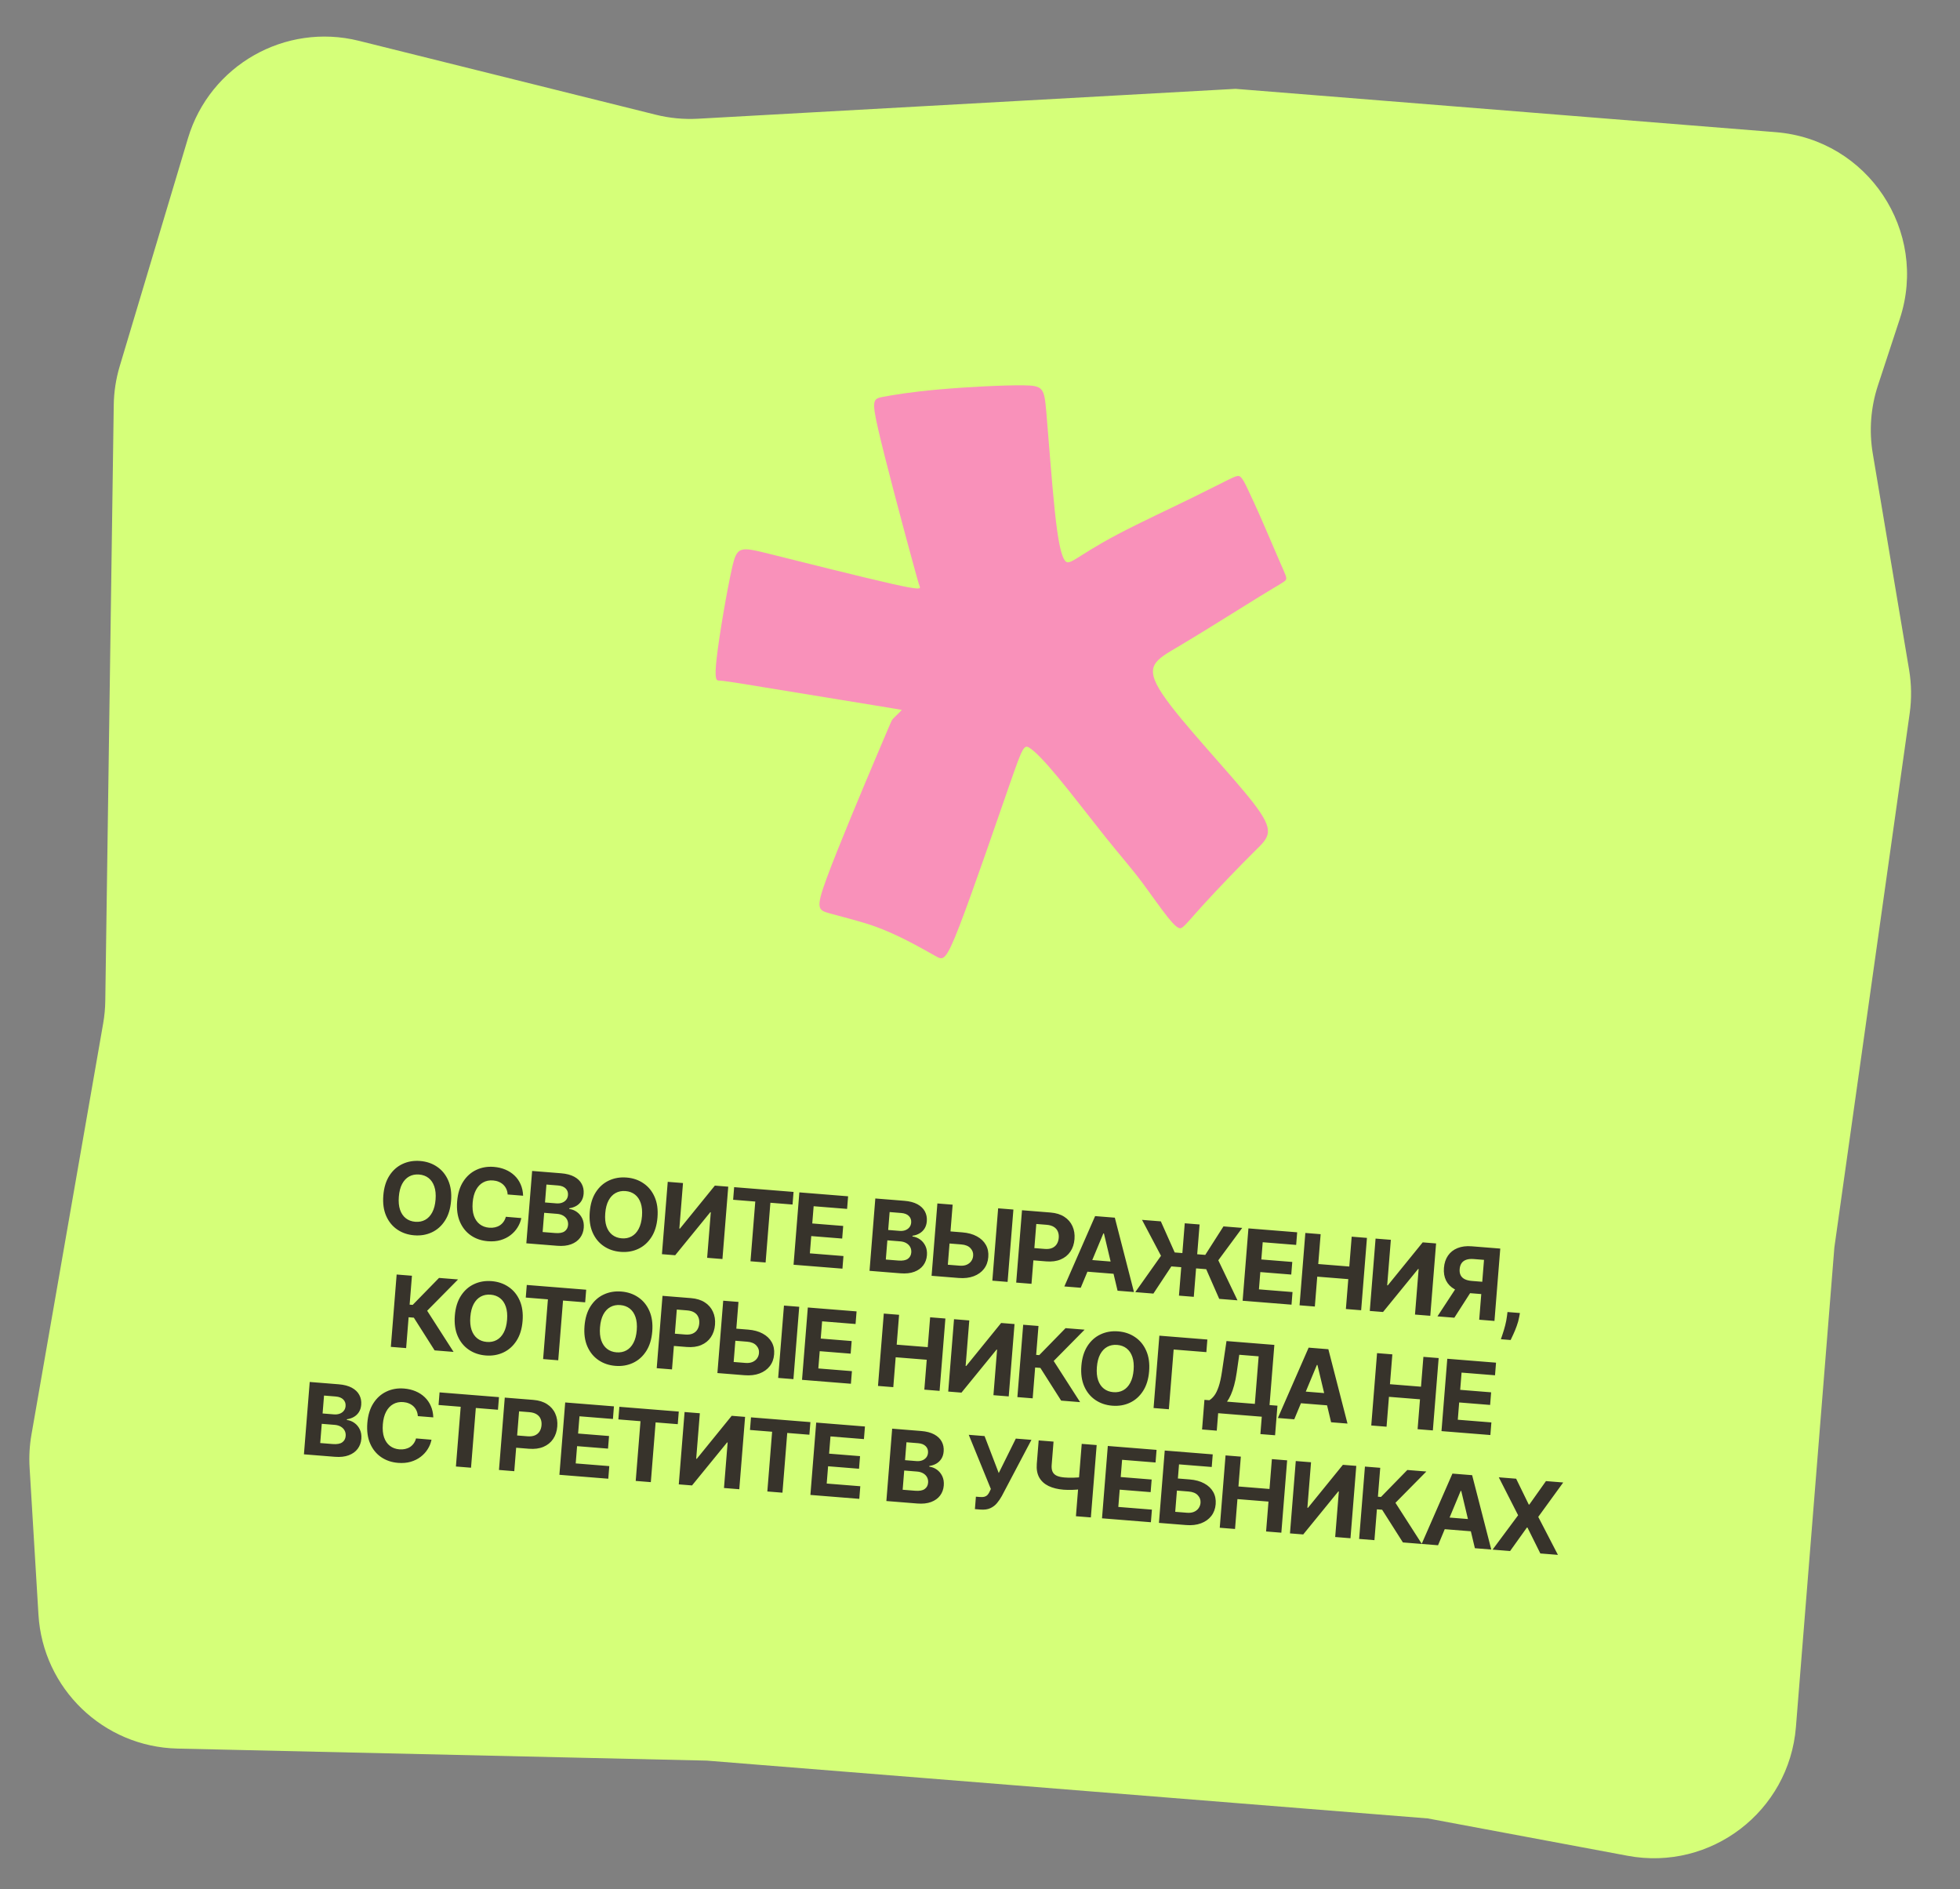
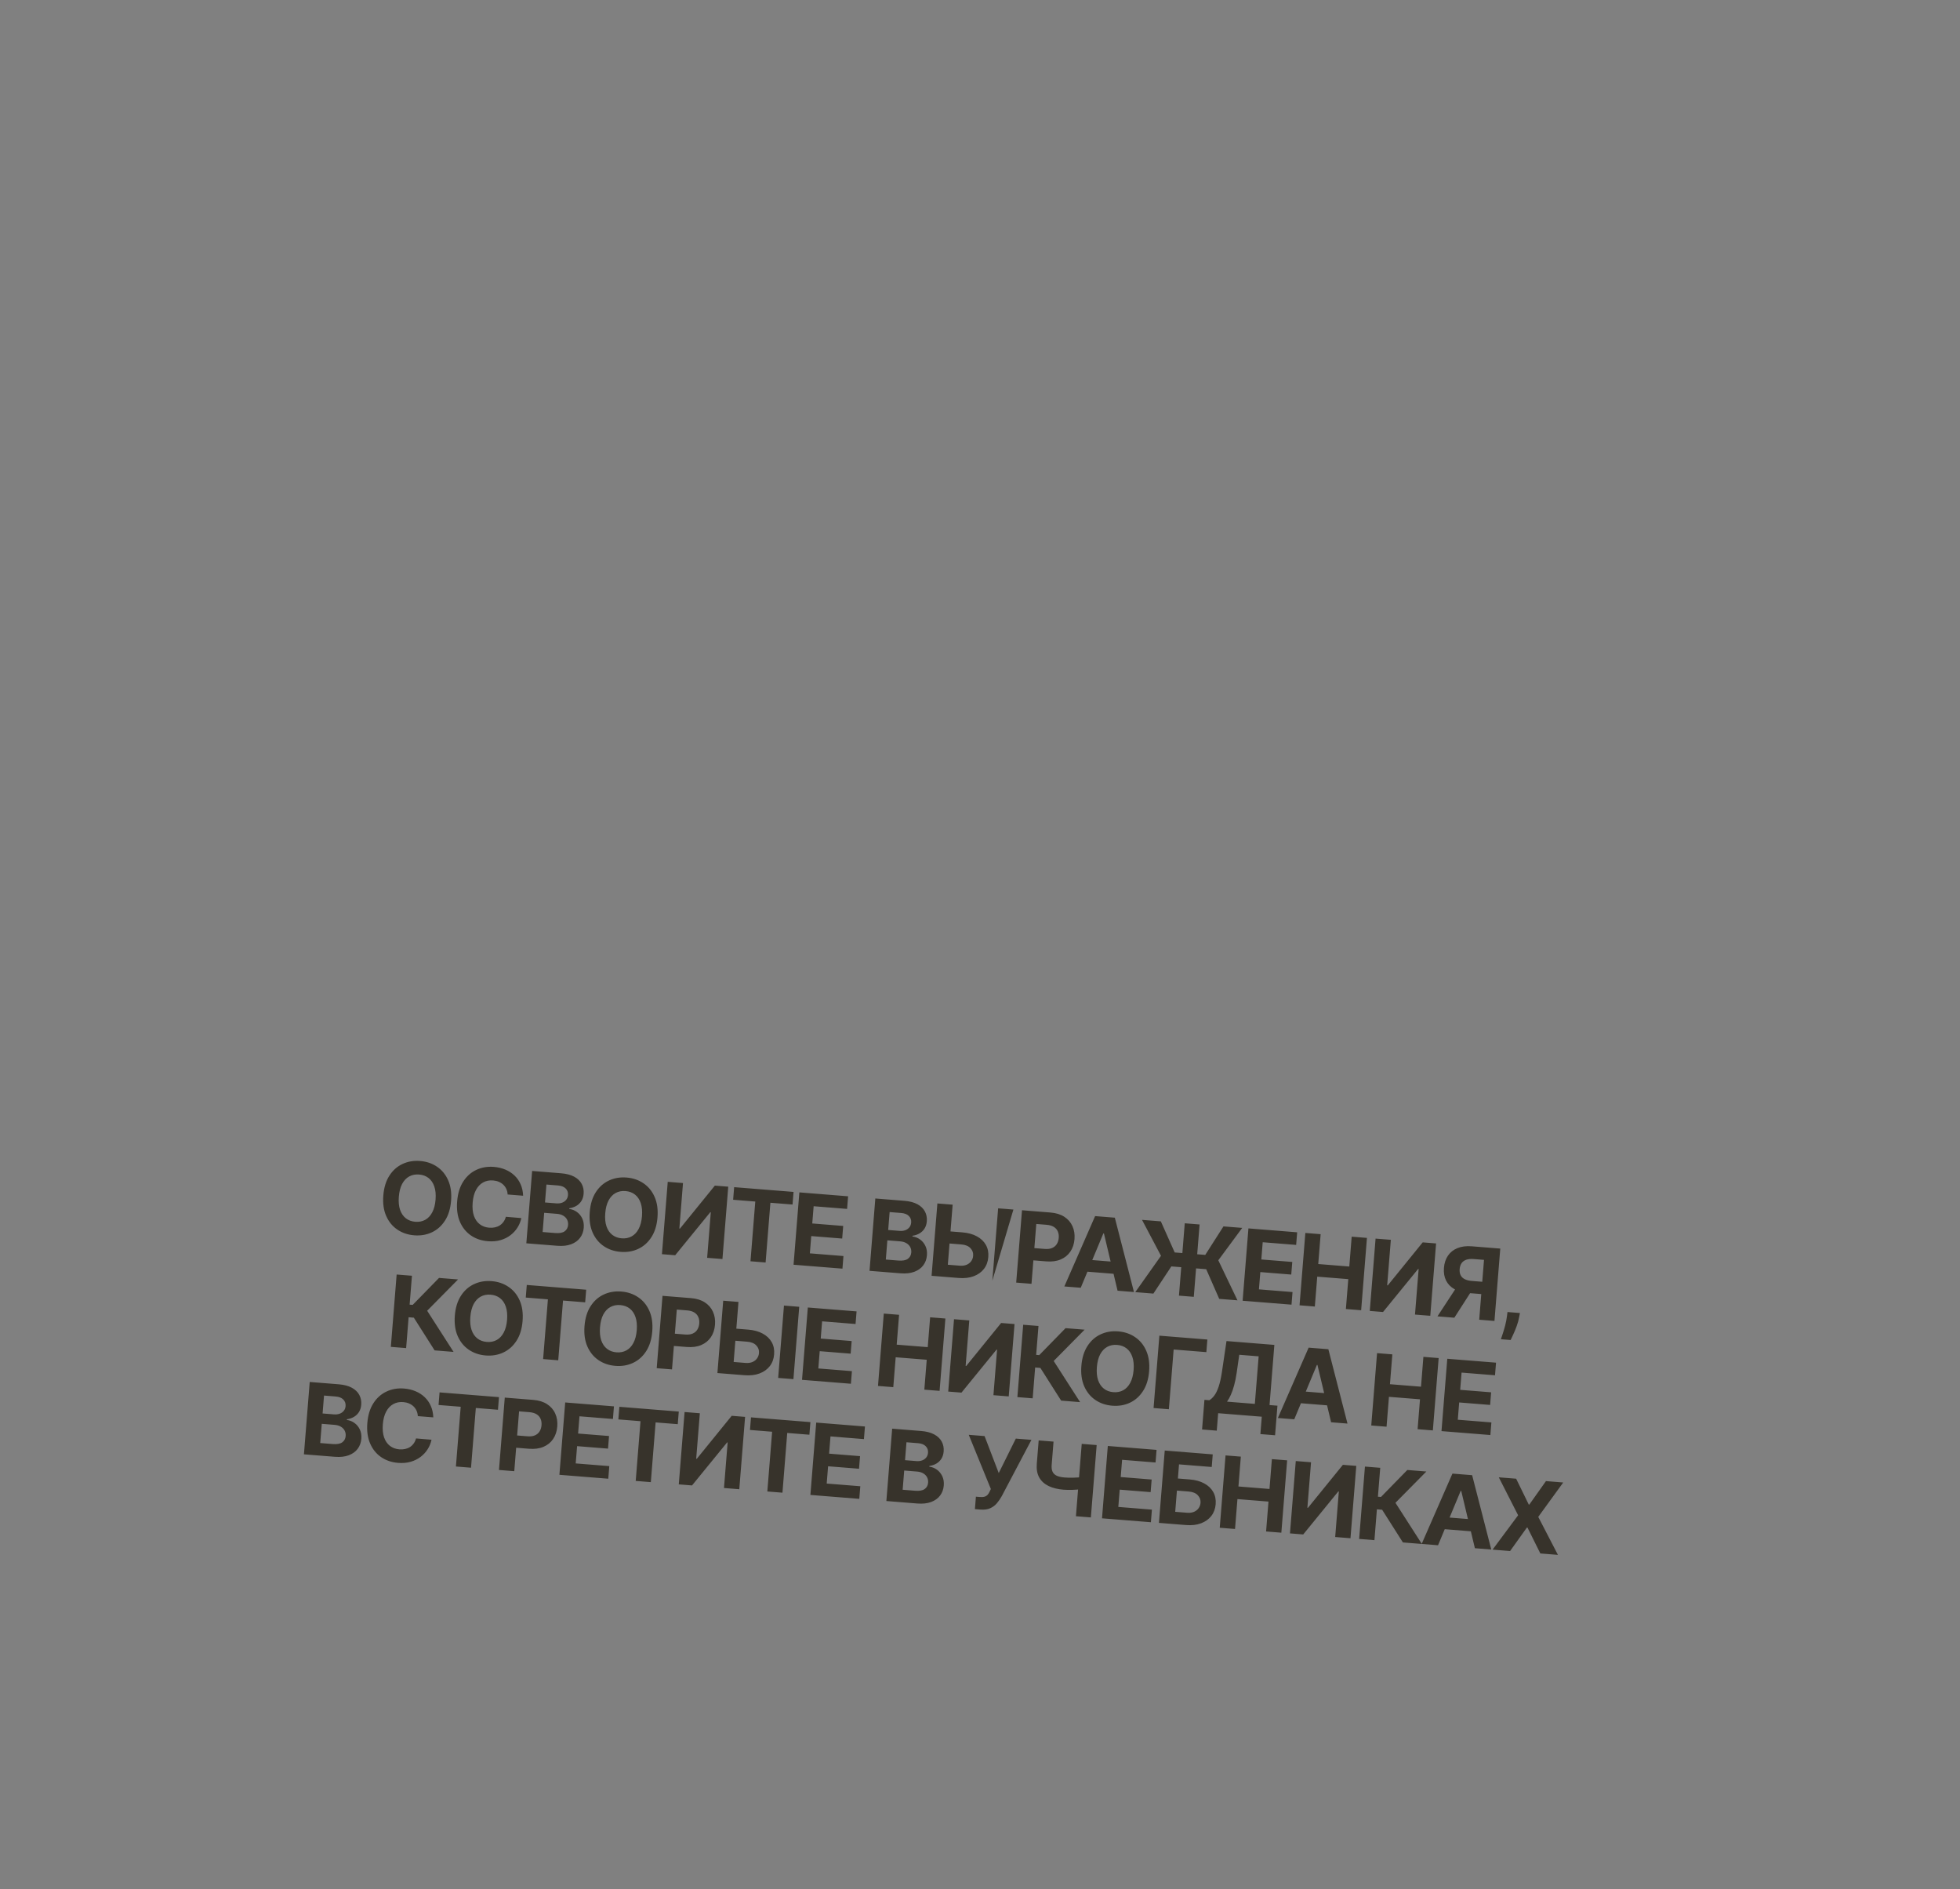
<svg xmlns="http://www.w3.org/2000/svg" width="275" height="265" viewBox="0 0 275 265" fill="none">
  <rect x="0" y="0" width="275" height="265" fill="#808080" stroke="none" />
-   <path d="M4.414 201.244L14.476 143.559C14.658 142.518 14.757 141.463 14.772 140.406L15.959 56.822C15.985 54.975 16.267 53.139 16.798 51.369L26.372 19.398C29.435 9.166 39.997 3.148 50.361 5.727L92.009 16.093C93.95 16.576 95.952 16.765 97.949 16.654L173.35 12.463L249.157 18.541C262.067 19.576 270.604 32.421 266.558 44.724L263.487 54.065C262.474 57.146 262.225 60.428 262.762 63.626L267.86 93.963C268.199 95.982 268.226 98.042 267.94 100.07L257.373 174.993L251.979 242.269C251.03 254.104 240.04 262.512 228.37 260.331L200.315 255.089L99.165 246.98L24.904 245.291C14.503 245.055 6.02 236.884 5.395 226.499L4.153 205.883C4.059 204.331 4.147 202.775 4.414 201.244Z" fill="#D5FF79" />
-   <path d="M63.288 168.458C63.199 169.565 62.914 170.489 62.432 171.232C61.954 171.975 61.338 172.523 60.585 172.875C59.835 173.224 59.013 173.362 58.118 173.29C57.216 173.218 56.423 172.948 55.739 172.481C55.054 172.014 54.535 171.376 54.181 170.566C53.827 169.756 53.695 168.799 53.783 167.696C53.872 166.589 54.155 165.664 54.634 164.921C55.112 164.178 55.726 163.632 56.476 163.283C57.226 162.931 58.052 162.791 58.953 162.864C59.849 162.935 60.639 163.205 61.323 163.672C62.01 164.136 62.531 164.773 62.885 165.583C63.242 166.393 63.377 167.351 63.288 168.458ZM61.112 168.284C61.17 167.567 61.111 166.953 60.936 166.444C60.764 165.935 60.495 165.537 60.129 165.252C59.762 164.967 59.32 164.803 58.801 164.762C58.283 164.72 57.82 164.811 57.413 165.034C57.006 165.258 56.675 165.607 56.421 166.082C56.17 166.557 56.016 167.153 55.959 167.87C55.901 168.587 55.958 169.2 56.13 169.71C56.306 170.219 56.576 170.616 56.943 170.902C57.309 171.187 57.751 171.351 58.27 171.392C58.788 171.434 59.251 171.343 59.658 171.12C60.065 170.896 60.394 170.547 60.645 170.071C60.899 169.596 61.055 169 61.112 168.284ZM73.396 167.737L71.226 167.563C71.209 167.279 71.148 167.023 71.043 166.795C70.938 166.564 70.796 166.363 70.617 166.193C70.438 166.022 70.226 165.885 69.982 165.783C69.741 165.68 69.475 165.617 69.184 165.594C68.659 165.552 68.191 165.646 67.78 165.875C67.369 166.102 67.037 166.454 66.782 166.933C66.528 167.408 66.373 167.997 66.317 168.701C66.258 169.424 66.317 170.041 66.492 170.55C66.671 171.06 66.945 171.456 67.315 171.738C67.685 172.021 68.126 172.182 68.638 172.223C68.925 172.246 69.194 172.23 69.445 172.173C69.698 172.117 69.927 172.024 70.13 171.894C70.334 171.761 70.507 171.594 70.649 171.392C70.795 171.191 70.904 170.957 70.975 170.69L73.145 170.874C73.051 171.335 72.875 171.773 72.615 172.188C72.36 172.6 72.03 172.961 71.626 173.271C71.226 173.578 70.758 173.81 70.224 173.967C69.692 174.12 69.102 174.171 68.451 174.119C67.546 174.046 66.752 173.776 66.072 173.31C65.394 172.843 64.88 172.205 64.529 171.395C64.182 170.586 64.052 169.63 64.141 168.526C64.23 167.42 64.513 166.495 64.992 165.752C65.47 165.009 66.083 164.463 66.829 164.113C67.575 163.761 68.395 163.62 69.287 163.692C69.875 163.739 70.413 163.865 70.902 164.071C71.394 164.277 71.823 164.554 72.187 164.902C72.552 165.247 72.838 165.657 73.046 166.133C73.257 166.609 73.374 167.143 73.396 167.737ZM73.848 174.412L74.662 164.262L78.725 164.588C79.472 164.648 80.086 164.809 80.567 165.07C81.048 165.331 81.398 165.669 81.618 166.082C81.838 166.492 81.927 166.951 81.887 167.46C81.855 167.857 81.748 168.199 81.565 168.487C81.382 168.771 81.145 168.998 80.852 169.168C80.563 169.334 80.238 169.443 79.878 169.494L79.87 169.593C80.255 169.64 80.609 169.778 80.929 170.007C81.254 170.236 81.507 170.54 81.689 170.921C81.872 171.298 81.943 171.736 81.903 172.235C81.86 172.773 81.687 173.243 81.386 173.644C81.088 174.043 80.67 174.344 80.132 174.546C79.593 174.749 78.944 174.82 78.184 174.759L73.848 174.412ZM76.135 172.829L77.884 172.97C78.482 173.018 78.927 172.939 79.219 172.733C79.512 172.523 79.674 172.227 79.705 171.844C79.727 171.563 79.679 171.31 79.561 171.084C79.443 170.859 79.263 170.675 79.022 170.532C78.784 170.39 78.493 170.305 78.15 170.278L76.351 170.134L76.135 172.829ZM76.467 168.682L78.058 168.809C78.352 168.833 78.617 168.802 78.853 168.718C79.093 168.631 79.287 168.497 79.434 168.316C79.585 168.135 79.671 167.911 79.692 167.643C79.722 167.277 79.615 166.97 79.372 166.725C79.132 166.48 78.775 166.338 78.299 166.3L76.668 166.169L76.467 168.682ZM92.249 170.78C92.161 171.887 91.876 172.811 91.394 173.554C90.915 174.297 90.299 174.845 89.546 175.196C88.797 175.545 87.974 175.684 87.079 175.612C86.177 175.54 85.384 175.27 84.7 174.803C84.016 174.336 83.497 173.697 83.143 172.888C82.789 172.078 82.656 171.121 82.745 170.018C82.833 168.911 83.117 167.986 83.595 167.243C84.074 166.5 84.688 165.954 85.437 165.605C86.187 165.253 87.013 165.113 87.915 165.185C88.81 165.257 89.6 165.527 90.284 165.994C90.972 166.458 91.493 167.095 91.847 167.905C92.204 168.715 92.338 169.673 92.249 170.78ZM90.074 170.605C90.131 169.888 90.073 169.275 89.897 168.766C89.725 168.257 89.456 167.859 89.09 167.574C88.724 167.288 88.281 167.125 87.763 167.083C87.244 167.042 86.781 167.133 86.374 167.356C85.967 167.58 85.637 167.929 85.383 168.404C85.132 168.879 84.978 169.475 84.92 170.192C84.862 170.909 84.92 171.522 85.092 172.031C85.267 172.541 85.538 172.938 85.904 173.224C86.27 173.509 86.713 173.673 87.231 173.714C87.75 173.756 88.213 173.665 88.62 173.441C89.027 173.218 89.356 172.869 89.606 172.393C89.861 171.918 90.016 171.322 90.074 170.605ZM93.688 165.788L95.829 165.959L95.317 172.342L95.401 172.349L100.299 166.318L102.177 166.468L101.363 176.618L99.217 176.446L99.729 170.058L99.655 170.052L94.732 176.086L92.874 175.937L93.688 165.788ZM102.863 168.304L103.005 166.535L111.34 167.203L111.199 168.972L108.091 168.723L107.419 177.103L105.298 176.933L105.97 168.553L102.863 168.304ZM111.341 177.418L112.155 167.268L118.994 167.817L118.852 169.586L114.159 169.21L113.965 171.628L118.306 171.976L118.164 173.745L113.823 173.397L113.629 175.82L118.342 176.198L118.2 177.967L111.341 177.418ZM122 178.272L122.813 168.123L126.877 168.449C127.624 168.508 128.237 168.669 128.719 168.93C129.2 169.192 129.55 169.529 129.77 169.942C129.989 170.352 130.079 170.812 130.038 171.32C130.006 171.717 129.899 172.059 129.716 172.347C129.534 172.632 129.296 172.859 129.003 173.028C128.714 173.194 128.39 173.303 128.03 173.354L128.022 173.453C128.407 173.501 128.76 173.639 129.081 173.867C129.405 174.096 129.658 174.401 129.841 174.781C130.023 175.158 130.094 175.596 130.054 176.095C130.011 176.633 129.839 177.103 129.537 177.505C129.239 177.903 128.821 178.204 128.283 178.407C127.745 178.61 127.096 178.681 126.336 178.62L122 178.272ZM124.286 176.69L126.035 176.83C126.633 176.878 127.079 176.799 127.371 176.593C127.664 176.384 127.826 176.087 127.856 175.704C127.879 175.423 127.831 175.17 127.713 174.945C127.594 174.719 127.415 174.535 127.173 174.393C126.935 174.25 126.645 174.166 126.301 174.138L124.502 173.994L124.286 176.69ZM124.619 172.542L126.209 172.669C126.503 172.693 126.768 172.663 127.005 172.579C127.244 172.491 127.438 172.357 127.585 172.176C127.736 171.995 127.822 171.771 127.844 171.504C127.873 171.137 127.767 170.831 127.524 170.585C127.284 170.34 126.926 170.198 126.45 170.16L124.82 170.029L124.619 172.542ZM132.593 172.682L135.011 172.876C135.817 172.941 136.501 173.127 137.061 173.435C137.625 173.739 138.047 174.14 138.326 174.638C138.606 175.136 138.718 175.705 138.663 176.346C138.615 176.984 138.413 177.535 138.057 177.998C137.701 178.459 137.219 178.802 136.613 179.03C136.009 179.257 135.304 179.339 134.498 179.274L130.707 178.97L131.521 168.821L133.662 168.993L132.986 177.417L134.637 177.549C135.023 177.58 135.354 177.537 135.63 177.42C135.905 177.299 136.12 177.128 136.274 176.908C136.432 176.684 136.52 176.434 136.539 176.156C136.574 175.753 136.45 175.401 136.165 175.098C135.883 174.793 135.454 174.617 134.875 174.571L132.457 174.377L132.593 172.682ZM142.186 169.676L141.372 179.825L139.231 179.653L140.045 169.504L142.186 169.676ZM142.579 179.922L143.393 169.773L147.397 170.094C148.167 170.155 148.811 170.355 149.329 170.692C149.848 171.027 150.228 171.464 150.471 172.006C150.717 172.544 150.813 173.151 150.759 173.825C150.705 174.499 150.512 175.082 150.18 175.574C149.848 176.066 149.394 176.433 148.819 176.677C148.248 176.92 147.572 177.01 146.793 176.948L144.24 176.743L144.378 175.024L146.584 175.201C146.997 175.234 147.343 175.19 147.622 175.069C147.904 174.946 148.122 174.762 148.274 174.518C148.43 174.271 148.522 173.981 148.548 173.647C148.576 173.31 148.531 173.011 148.416 172.749C148.304 172.484 148.119 172.271 147.859 172.111C147.599 171.947 147.261 171.848 146.845 171.815L145.398 171.699L144.725 180.094L142.579 179.922ZM151.634 180.648L149.334 180.463L153.652 170.595L156.417 170.817L159.102 181.247L156.802 181.062L154.888 173.028L154.809 173.022L151.634 180.648ZM151.81 176.647L157.241 177.082L157.107 178.757L151.676 178.322L151.81 176.647ZM168.31 171.77L167.496 181.92L165.415 181.753L166.228 171.603L168.31 171.77ZM159.285 181.261L162.895 176.164L160.232 171.123L162.873 171.334L164.818 175.695L169.105 176.038L171.66 172.039L174.291 172.25L170.935 176.794L173.626 182.411L171.064 182.206L169.238 178.044L164.347 177.652L161.827 181.465L159.285 181.261ZM174.348 182.469L175.162 172.32L182 172.868L181.859 174.637L177.166 174.261L176.972 176.679L181.313 177.027L181.171 178.796L176.83 178.448L176.636 180.872L181.348 181.25L181.207 183.019L174.348 182.469ZM182.335 183.109L183.148 172.96L185.294 173.132L184.958 177.319L189.314 177.669L189.65 173.481L191.791 173.653L190.977 183.802L188.836 183.63L189.173 179.438L184.817 179.089L184.48 183.281L182.335 183.109ZM193.002 173.75L195.143 173.921L194.631 180.304L194.715 180.311L199.613 174.28L201.491 174.43L200.677 184.58L198.532 184.408L199.044 178.02L198.969 178.014L194.047 184.048L192.188 183.899L193.002 173.75ZM209.682 185.302L207.542 185.13L208.215 176.735L206.768 176.619C206.355 176.586 206.006 176.619 205.722 176.72C205.442 176.817 205.224 176.976 205.07 177.196C204.916 177.417 204.826 177.695 204.799 178.032C204.772 178.366 204.817 178.651 204.935 178.886C205.052 179.122 205.242 179.306 205.504 179.44C205.766 179.574 206.102 179.658 206.511 179.691L208.84 179.877L208.702 181.602L206.026 181.388C205.25 181.325 204.596 181.143 204.065 180.841C203.534 180.539 203.142 180.136 202.89 179.63C202.638 179.121 202.54 178.529 202.594 177.855C202.647 177.185 202.836 176.613 203.16 176.14C203.487 175.664 203.933 175.313 204.496 175.085C205.064 174.855 205.73 174.77 206.497 174.832L210.496 175.152L209.682 185.302ZM204.577 180.244L206.891 180.429L204.053 184.85L201.684 184.66L204.577 180.244ZM213.253 184.191L213.155 184.732C213.077 185.165 212.96 185.593 212.803 186.016C212.649 186.442 212.492 186.827 212.331 187.17C212.174 187.513 212.048 187.782 211.952 187.977L210.584 187.868C210.65 187.677 210.739 187.41 210.853 187.066C210.967 186.726 211.079 186.343 211.19 185.916C211.301 185.489 211.384 185.052 211.44 184.605L211.509 184.051L213.253 184.191ZM60.978 189.431L58.064 184.844L57.331 184.785L56.984 189.111L54.838 188.939L55.652 178.79L57.798 178.962L57.473 183.016L57.904 183.05L61.599 179.267L64.27 179.481L59.933 183.871L63.639 189.645L60.978 189.431ZM73.321 185.314C73.233 186.42 72.947 187.345 72.466 188.088C71.987 188.831 71.371 189.378 70.618 189.73C69.869 190.079 69.046 190.218 68.151 190.146C67.249 190.074 66.456 189.804 65.772 189.337C65.088 188.87 64.569 188.231 64.215 187.421C63.861 186.612 63.728 185.655 63.816 184.552C63.905 183.445 64.189 182.52 64.667 181.777C65.146 181.034 65.76 180.488 66.509 180.139C67.259 179.787 68.085 179.647 68.987 179.719C69.882 179.791 70.672 180.06 71.356 180.528C72.043 180.992 72.564 181.629 72.918 182.438C73.276 183.248 73.41 184.207 73.321 185.314ZM71.146 185.139C71.203 184.422 71.144 183.809 70.969 183.3C70.797 182.79 70.528 182.393 70.162 182.108C69.796 181.822 69.353 181.659 68.835 181.617C68.316 181.576 67.853 181.667 67.446 181.89C67.039 182.113 66.709 182.463 66.454 182.938C66.204 183.413 66.049 184.009 65.992 184.726C65.934 185.443 65.992 186.056 66.164 186.565C66.339 187.075 66.61 187.472 66.976 187.758C67.342 188.043 67.784 188.206 68.303 188.248C68.822 188.29 69.284 188.199 69.692 187.975C70.098 187.752 70.427 187.402 70.678 186.927C70.933 186.452 71.088 185.856 71.146 185.139ZM73.768 182.023L73.91 180.254L82.245 180.922L82.103 182.691L78.996 182.442L78.324 190.822L76.203 190.652L76.875 182.272L73.768 182.023ZM91.516 186.772C91.427 187.879 91.142 188.804 90.66 189.547C90.182 190.29 89.566 190.837 88.813 191.189C88.063 191.538 87.241 191.676 86.346 191.605C85.444 191.532 84.651 191.263 83.966 190.795C83.282 190.328 82.763 189.69 82.409 188.88C82.055 188.07 81.922 187.114 82.011 186.01C82.1 184.903 82.383 183.979 82.862 183.236C83.34 182.493 83.954 181.947 84.704 181.598C85.454 181.246 86.279 181.106 87.181 181.178C88.077 181.25 88.867 181.519 89.551 181.986C90.238 182.45 90.759 183.087 91.113 183.897C91.47 184.707 91.605 185.666 91.516 186.772ZM89.341 186.598C89.398 185.881 89.339 185.268 89.164 184.758C88.992 184.249 88.723 183.852 88.357 183.566C87.99 183.281 87.548 183.118 87.029 183.076C86.511 183.034 86.048 183.125 85.641 183.349C85.234 183.572 84.903 183.921 84.649 184.396C84.398 184.872 84.244 185.468 84.186 186.185C84.129 186.902 84.186 187.515 84.358 188.024C84.534 188.533 84.804 188.931 85.17 189.216C85.537 189.502 85.979 189.665 86.498 189.707C87.016 189.748 87.479 189.657 87.886 189.434C88.293 189.21 88.622 188.861 88.873 188.386C89.127 187.911 89.283 187.315 89.341 186.598ZM92.141 191.93L92.954 181.78L96.958 182.101C97.728 182.163 98.372 182.363 98.89 182.7C99.409 183.034 99.789 183.472 100.032 184.014C100.278 184.552 100.374 185.158 100.32 185.832C100.266 186.506 100.073 187.089 99.741 187.581C99.409 188.073 98.956 188.441 98.381 188.684C97.809 188.928 97.134 189.018 96.354 188.956L93.802 188.751L93.94 187.031L96.145 187.208C96.558 187.241 96.904 187.198 97.183 187.077C97.466 186.953 97.683 186.77 97.836 186.526C97.992 186.279 98.083 185.989 98.11 185.655C98.137 185.318 98.093 185.019 97.977 184.757C97.866 184.492 97.68 184.279 97.42 184.118C97.161 183.955 96.823 183.856 96.406 183.823L94.959 183.707L94.286 192.102L92.141 191.93ZM102.543 186.325L104.961 186.519C105.768 186.583 106.451 186.769 107.011 187.077C107.576 187.381 107.997 187.783 108.277 188.281C108.556 188.778 108.668 189.348 108.613 189.988C108.566 190.626 108.364 191.177 108.007 191.641C107.651 192.101 107.17 192.445 106.563 192.672C105.959 192.899 105.255 192.981 104.448 192.916L100.657 192.612L101.471 182.463L103.612 182.635L102.937 191.059L104.587 191.192C104.973 191.223 105.304 191.179 105.58 191.062C105.855 190.941 106.07 190.77 106.224 190.55C106.382 190.327 106.47 190.076 106.489 189.798C106.525 189.395 106.4 189.043 106.115 188.741C105.833 188.435 105.404 188.26 104.826 188.213L102.407 188.019L102.543 186.325ZM112.136 183.318L111.322 193.467L109.181 193.296L109.995 183.146L112.136 183.318ZM112.529 193.564L113.343 183.415L120.182 183.963L120.04 185.732L115.347 185.356L115.153 187.774L119.494 188.123L119.352 189.892L115.011 189.544L114.817 191.967L119.53 192.345L119.388 194.114L112.529 193.564ZM123.188 194.419L124.001 184.269L126.147 184.441L125.811 188.629L130.167 188.978L130.503 184.791L132.644 184.962L131.83 195.112L129.689 194.94L130.026 190.747L125.67 190.398L125.333 194.591L123.188 194.419ZM133.855 185.059L135.996 185.231L135.484 191.614L135.568 191.621L140.466 185.589L142.344 185.74L141.53 195.889L139.385 195.717L139.897 189.329L139.822 189.323L134.9 195.358L133.041 195.209L133.855 185.059ZM148.885 196.479L145.971 191.891L145.238 191.832L144.891 196.159L142.745 195.987L143.559 185.837L145.705 186.009L145.38 190.063L145.811 190.098L149.506 186.314L152.177 186.528L147.84 190.919L151.546 196.692L148.885 196.479ZM161.228 192.361C161.14 193.468 160.854 194.393 160.373 195.135C159.894 195.878 159.278 196.426 158.525 196.778C157.776 197.127 156.953 197.265 156.058 197.193C155.156 197.121 154.363 196.851 153.679 196.384C152.995 195.917 152.476 195.279 152.122 194.469C151.768 193.659 151.635 192.703 151.723 191.599C151.812 190.492 152.096 189.567 152.574 188.824C153.053 188.081 153.667 187.535 154.416 187.187C155.166 186.834 155.992 186.694 156.894 186.767C157.789 186.838 158.579 187.108 159.263 187.575C159.951 188.039 160.471 188.676 160.825 189.486C161.183 190.296 161.317 191.254 161.228 192.361ZM159.053 192.187C159.11 191.47 159.051 190.857 158.876 190.347C158.704 189.838 158.435 189.441 158.069 189.155C157.703 188.87 157.26 188.706 156.742 188.665C156.223 188.623 155.76 188.714 155.353 188.937C154.946 189.161 154.616 189.51 154.361 189.985C154.111 190.46 153.956 191.057 153.899 191.774C153.841 192.49 153.899 193.104 154.071 193.613C154.246 194.122 154.517 194.52 154.883 194.805C155.249 195.09 155.691 195.254 156.21 195.295C156.729 195.337 157.192 195.246 157.598 195.023C158.005 194.799 158.334 194.45 158.585 193.975C158.839 193.5 158.995 192.904 159.053 192.187ZM169.401 187.909L169.259 189.678L164.67 189.31L163.999 197.69L161.853 197.518L162.667 187.369L169.401 187.909ZM168.657 200.528L168.99 196.37L169.679 196.425C169.927 196.275 170.161 196.055 170.381 195.763C170.6 195.468 170.802 195.054 170.984 194.52C171.167 193.982 171.323 193.274 171.454 192.393L172.085 188.124L178.8 188.663L178.124 197.102L179.234 197.191L178.901 201.339L176.84 201.174L177.035 198.736L170.915 198.245L170.719 200.693L168.657 200.528ZM172.157 196.624L176.062 196.937L176.597 190.267L173.876 190.048L173.515 192.558C173.419 193.225 173.3 193.814 173.159 194.325C173.022 194.836 172.868 195.281 172.698 195.66C172.532 196.035 172.351 196.357 172.157 196.624ZM181.592 199.101L179.293 198.917L183.61 189.048L186.376 189.27L189.061 199.7L186.761 199.515L184.847 191.482L184.767 191.475L181.592 199.101ZM181.769 195.1L187.2 195.536L187.066 197.211L181.634 196.775L181.769 195.1ZM192.396 199.967L193.209 189.818L195.355 189.99L195.019 194.177L199.376 194.527L199.711 190.339L201.852 190.511L201.038 200.66L198.898 200.488L199.234 196.296L194.878 195.947L194.542 200.139L192.396 199.967ZM202.249 200.757L203.063 190.608L209.902 191.156L209.76 192.925L205.067 192.549L204.873 194.967L209.214 195.315L209.073 197.085L204.731 196.737L204.537 199.16L209.25 199.538L209.108 201.307L202.249 200.757ZM42.643 204.013L43.456 193.863L47.52 194.189C48.267 194.249 48.881 194.41 49.362 194.671C49.843 194.932 50.193 195.27 50.413 195.683C50.633 196.093 50.722 196.552 50.681 197.061C50.65 197.458 50.542 197.8 50.36 198.088C50.177 198.372 49.94 198.599 49.647 198.769C49.357 198.935 49.033 199.044 48.673 199.095L48.665 199.194C49.05 199.241 49.403 199.379 49.724 199.608C50.048 199.837 50.301 200.141 50.484 200.522C50.666 200.899 50.738 201.337 50.698 201.836C50.654 202.374 50.482 202.844 50.181 203.245C49.883 203.644 49.465 203.944 48.926 204.147C48.388 204.35 47.739 204.421 46.979 204.36L42.643 204.013ZM44.929 202.43L46.679 202.571C47.277 202.619 47.722 202.54 48.014 202.334C48.307 202.124 48.469 201.828 48.499 201.445C48.522 201.164 48.474 200.911 48.356 200.685C48.238 200.46 48.058 200.276 47.817 200.133C47.579 199.991 47.288 199.906 46.944 199.879L45.145 199.735L44.929 202.43ZM45.262 198.282L46.852 198.41C47.147 198.434 47.412 198.403 47.648 198.319C47.888 198.232 48.081 198.098 48.229 197.917C48.38 197.736 48.466 197.512 48.487 197.244C48.517 196.878 48.41 196.571 48.167 196.326C47.927 196.081 47.569 195.939 47.094 195.901L45.463 195.77L45.262 198.282ZM60.794 198.83L58.624 198.655C58.607 198.371 58.546 198.116 58.441 197.888C58.337 197.657 58.195 197.456 58.016 197.285C57.836 197.114 57.625 196.978 57.38 196.875C57.139 196.773 56.873 196.71 56.582 196.686C56.057 196.644 55.589 196.738 55.178 196.968C54.768 197.194 54.435 197.547 54.181 198.025C53.926 198.5 53.771 199.089 53.715 199.793C53.657 200.517 53.715 201.133 53.891 201.643C54.069 202.152 54.343 202.548 54.713 202.831C55.083 203.113 55.524 203.275 56.036 203.316C56.323 203.339 56.592 203.322 56.843 203.266C57.097 203.21 57.325 203.117 57.529 202.987C57.732 202.853 57.905 202.686 58.048 202.485C58.193 202.283 58.302 202.049 58.373 201.783L60.543 201.966C60.45 202.428 60.273 202.866 60.014 203.281C59.758 203.692 59.428 204.053 59.024 204.363C58.624 204.67 58.156 204.902 57.622 205.059C57.091 205.213 56.5 205.263 55.849 205.211C54.944 205.139 54.151 204.869 53.47 204.402C52.792 203.935 52.278 203.297 51.928 202.488C51.58 201.678 51.451 200.722 51.539 199.619C51.628 198.512 51.912 197.587 52.39 196.844C52.869 196.101 53.481 195.555 54.227 195.206C54.974 194.853 55.793 194.713 56.685 194.784C57.273 194.831 57.812 194.958 58.3 195.163C58.793 195.369 59.221 195.646 59.585 195.994C59.95 196.34 60.236 196.75 60.444 197.225C60.656 197.701 60.772 198.236 60.794 198.83ZM61.532 197.093L61.673 195.324L70.009 195.992L69.867 197.761L66.76 197.512L66.088 205.892L63.967 205.722L64.639 197.342L61.532 197.093ZM70.01 206.207L70.823 196.057L74.828 196.378C75.597 196.44 76.241 196.64 76.76 196.977C77.278 197.311 77.659 197.749 77.901 198.291C78.147 198.829 78.243 199.435 78.189 200.109C78.135 200.783 77.942 201.366 77.61 201.858C77.278 202.35 76.825 202.718 76.25 202.961C75.678 203.205 75.003 203.295 74.223 203.233L71.671 203.028L71.809 201.309L74.014 201.485C74.427 201.518 74.773 201.475 75.052 201.354C75.335 201.23 75.552 201.047 75.705 200.803C75.861 200.556 75.952 200.266 75.979 199.932C76.006 199.595 75.962 199.296 75.847 199.034C75.735 198.769 75.549 198.556 75.289 198.396C75.03 198.232 74.692 198.133 74.276 198.1L72.829 197.984L72.156 206.379L70.01 206.207ZM78.487 206.886L79.301 196.737L86.139 197.285L85.998 199.055L81.305 198.678L81.111 201.097L85.452 201.445L85.31 203.214L80.969 202.866L80.775 205.289L85.487 205.667L85.346 207.436L78.487 206.886ZM86.759 199.116L86.901 197.346L95.236 198.015L95.094 199.784L91.987 199.535L91.315 207.915L89.194 207.745L89.866 199.365L86.759 199.116ZM96.051 198.08L98.192 198.252L97.68 204.634L97.764 204.641L102.662 198.61L104.54 198.76L103.726 208.91L101.58 208.738L102.092 202.35L102.018 202.344L97.095 208.378L95.237 208.229L96.051 198.08ZM105.226 200.596L105.368 198.827L113.703 199.495L113.562 201.264L110.454 201.015L109.783 209.395L107.662 209.225L108.333 200.845L105.226 200.596ZM113.704 209.71L114.518 199.56L121.357 200.109L121.215 201.878L116.522 201.502L116.328 203.92L120.669 204.268L120.527 206.037L116.186 205.689L115.992 208.113L120.705 208.49L120.563 210.26L113.704 209.71ZM124.363 210.564L125.176 200.415L129.24 200.741C129.987 200.801 130.6 200.961 131.082 201.223C131.563 201.484 131.913 201.821 132.133 202.234C132.352 202.644 132.442 203.104 132.401 203.613C132.369 204.009 132.262 204.351 132.08 204.639C131.897 204.924 131.659 205.151 131.367 205.32C131.077 205.487 130.753 205.595 130.393 205.646L130.385 205.745C130.77 205.793 131.123 205.931 131.444 206.159C131.768 206.388 132.021 206.693 132.204 207.073C132.386 207.45 132.457 207.888 132.417 208.387C132.374 208.925 132.202 209.395 131.9 209.797C131.602 210.195 131.184 210.496 130.646 210.699C130.108 210.902 129.459 210.973 128.699 210.912L124.363 210.564ZM126.649 208.982L128.398 209.122C128.996 209.17 129.442 209.091 129.734 208.885C130.027 208.676 130.189 208.38 130.219 207.996C130.242 207.715 130.194 207.462 130.076 207.237C129.958 207.011 129.778 206.827 129.536 206.685C129.298 206.543 129.008 206.458 128.664 206.43L126.865 206.286L126.649 208.982ZM126.982 204.834L128.572 204.962C128.866 204.985 129.132 204.955 129.368 204.871C129.607 204.783 129.801 204.649 129.949 204.468C130.099 204.288 130.186 204.063 130.207 203.796C130.236 203.429 130.13 203.123 129.887 202.877C129.647 202.632 129.289 202.49 128.813 202.452L127.183 202.321L126.982 204.834ZM136.786 211.7L136.926 209.955L137.476 210C137.751 210.022 137.975 210.006 138.148 209.954C138.322 209.898 138.464 209.808 138.574 209.684C138.687 209.556 138.787 209.395 138.872 209.199L139.023 208.877L135.921 201.276L138.141 201.454L140.13 206.641L142.527 201.806L144.718 201.982L140.565 209.858C140.366 210.221 140.138 210.555 139.881 210.861C139.627 211.166 139.314 211.404 138.941 211.573C138.568 211.743 138.105 211.806 137.55 211.761L136.786 211.7ZM145.732 202.063L147.818 202.23L147.556 205.501C147.524 205.891 147.567 206.21 147.683 206.459C147.8 206.704 147.996 206.891 148.272 207.02C148.551 207.145 148.915 207.226 149.365 207.262C149.523 207.275 149.71 207.285 149.926 207.292C150.142 207.296 150.365 207.295 150.594 207.291C150.827 207.286 151.048 207.275 151.255 207.259C151.463 207.242 151.636 207.218 151.775 207.186L151.639 208.881C151.496 208.916 151.32 208.943 151.109 208.963C150.901 208.979 150.682 208.992 150.452 209C150.222 209.005 150 209.005 149.784 209.001C149.568 208.997 149.383 208.989 149.227 208.977C148.411 208.911 147.71 208.739 147.124 208.459C146.538 208.176 146.1 207.776 145.809 207.261C145.521 206.746 145.408 206.103 145.469 205.334L145.732 202.063ZM151.773 202.547L153.869 202.715L153.055 212.864L150.959 212.696L151.773 202.547ZM154.619 212.99L155.433 202.841L162.272 203.389L162.13 205.158L157.437 204.782L157.243 207.2L161.584 207.548L161.442 209.317L157.101 208.969L156.907 211.393L161.62 211.771L161.478 213.54L154.619 212.99ZM162.606 213.63L163.42 203.481L170.154 204.021L170.013 205.79L165.424 205.422L165.265 207.404L166.915 207.537C167.718 207.601 168.399 207.787 168.96 208.095C169.524 208.399 169.946 208.8 170.225 209.298C170.504 209.796 170.618 210.366 170.567 211.007C170.516 211.644 170.312 212.195 169.956 212.658C169.6 213.118 169.118 213.462 168.511 213.69C167.908 213.917 167.205 213.999 166.402 213.934L162.606 213.63ZM164.89 212.078L166.54 212.21C166.923 212.241 167.253 212.197 167.528 212.08C167.804 211.959 168.019 211.788 168.173 211.568C168.33 211.344 168.42 211.094 168.442 210.816C168.475 210.413 168.348 210.061 168.063 209.758C167.782 209.453 167.354 209.278 166.779 209.232L165.129 209.099L164.89 212.078ZM171.138 214.314L171.951 204.165L174.097 204.337L173.761 208.524L178.117 208.874L178.453 204.686L180.594 204.858L179.78 215.007L177.64 214.835L177.976 210.643L173.62 210.294L173.283 214.486L171.138 214.314ZM181.805 204.955L183.946 205.126L183.434 211.509L183.518 211.516L188.416 205.485L190.294 205.635L189.48 215.785L187.335 215.613L187.847 209.225L187.772 209.219L182.85 215.253L180.991 215.104L181.805 204.955ZM196.835 216.374L193.921 211.787L193.188 211.728L192.841 216.054L190.695 215.882L191.509 205.733L193.655 205.905L193.33 209.959L193.761 209.993L197.456 206.21L200.127 206.424L195.79 210.814L199.496 216.588L196.835 216.374ZM201.767 216.77L199.467 216.585L203.785 206.717L206.55 206.939L209.235 217.368L206.935 217.184L205.021 209.15L204.942 209.144L201.767 216.77ZM201.943 212.769L207.374 213.204L207.24 214.879L201.809 214.444L201.943 212.769ZM212.724 207.434L214.493 211.057L214.573 211.063L216.907 207.769L219.33 207.963L215.826 212.79L218.586 218.118L216.118 217.92L214.314 214.289L214.235 214.283L211.876 217.58L209.418 217.383L213.001 212.563L210.291 207.239L212.724 207.434Z" fill="#37332B" />
-   <path d="M122.663 98.941C125.629 99.426 126.32 99.546 126.53 99.589C126.151 100.032 125.264 100.793 125.149 101.019C125.015 101.283 124.881 101.566 122.986 106.048C121.092 110.53 117.543 118.957 115.97 123.244C114.397 127.53 114.787 127.671 116.439 128.137C118.091 128.602 120.949 129.287 122.926 130.018C126.08 131.183 128.791 132.73 131.348 134.162C132.321 134.708 132.706 134.849 134.631 129.857C136.555 124.865 139.916 115.036 141.698 109.923C143.48 104.809 143.676 104.421 144.448 104.909C145.219 105.398 146.526 106.723 148.48 109.083C150.434 111.444 152.96 114.741 155.074 117.39C157.189 120.038 158.89 121.943 160.359 123.94C163.213 127.824 165.013 130.601 165.766 130.174C166.288 129.879 166.97 128.96 168.932 126.81C170.894 124.661 174.041 121.379 176.07 119.38C178.099 117.38 178.983 116.683 175.839 112.617C172.695 108.552 165.734 101.338 163.086 97.353C160.438 93.369 162.054 92.636 165.472 90.615C168.891 88.594 173.959 85.381 176.789 83.644C179.62 81.906 180.196 81.652 180.397 81.367C180.598 81.082 180.43 80.776 179.489 78.63C178.548 76.484 176.925 72.597 175.914 70.434C174.671 67.776 174.266 66.754 173.719 66.769C173.202 66.782 172.531 67.239 167.122 69.898C164.309 71.281 159.928 73.314 156.844 74.94C153.759 76.567 152.024 77.75 150.979 78.383C149.935 79.016 149.594 79.095 149.217 78.303C148.841 77.511 148.443 75.896 148.005 71.774C147.567 67.651 147.104 61.217 146.807 57.823C146.509 54.43 146.38 54.089 143.615 54.054C140.849 54.02 135.605 54.286 131.701 54.635C127.797 54.983 125.308 55.403 123.918 55.666C122.528 55.93 122.245 56.035 123.237 60.322C124.229 64.608 126.428 72.826 127.597 77.153C128.766 81.48 128.901 81.903 129.034 82.244L129.036 82.251C129.168 82.589 129.262 82.832 125.049 81.881C120.806 80.924 112.447 78.821 108.095 77.734C103.742 76.648 103.405 76.58 102.691 79.753C101.976 82.925 100.916 89.15 100.558 92.28C100.199 95.41 100.531 95.451 100.866 95.47C101.529 95.508 102.323 95.607 107.461 96.458C111.492 97.126 118.904 98.326 122.663 98.941Z" fill="#F991BA" />
+   <path d="M63.288 168.458C63.199 169.565 62.914 170.489 62.432 171.232C61.954 171.975 61.338 172.523 60.585 172.875C59.835 173.224 59.013 173.362 58.118 173.29C57.216 173.218 56.423 172.948 55.739 172.481C55.054 172.014 54.535 171.376 54.181 170.566C53.827 169.756 53.695 168.799 53.783 167.696C53.872 166.589 54.155 165.664 54.634 164.921C55.112 164.178 55.726 163.632 56.476 163.283C57.226 162.931 58.052 162.791 58.953 162.864C59.849 162.935 60.639 163.205 61.323 163.672C62.01 164.136 62.531 164.773 62.885 165.583C63.242 166.393 63.377 167.351 63.288 168.458ZM61.112 168.284C61.17 167.567 61.111 166.953 60.936 166.444C60.764 165.935 60.495 165.537 60.129 165.252C59.762 164.967 59.32 164.803 58.801 164.762C58.283 164.72 57.82 164.811 57.413 165.034C57.006 165.258 56.675 165.607 56.421 166.082C56.17 166.557 56.016 167.153 55.959 167.87C55.901 168.587 55.958 169.2 56.13 169.71C56.306 170.219 56.576 170.616 56.943 170.902C57.309 171.187 57.751 171.351 58.27 171.392C58.788 171.434 59.251 171.343 59.658 171.12C60.065 170.896 60.394 170.547 60.645 170.071C60.899 169.596 61.055 169 61.112 168.284ZM73.396 167.737L71.226 167.563C71.209 167.279 71.148 167.023 71.043 166.795C70.938 166.564 70.796 166.363 70.617 166.193C70.438 166.022 70.226 165.885 69.982 165.783C69.741 165.68 69.475 165.617 69.184 165.594C68.659 165.552 68.191 165.646 67.78 165.875C67.369 166.102 67.037 166.454 66.782 166.933C66.528 167.408 66.373 167.997 66.317 168.701C66.258 169.424 66.317 170.041 66.492 170.55C66.671 171.06 66.945 171.456 67.315 171.738C67.685 172.021 68.126 172.182 68.638 172.223C68.925 172.246 69.194 172.23 69.445 172.173C69.698 172.117 69.927 172.024 70.13 171.894C70.334 171.761 70.507 171.594 70.649 171.392C70.795 171.191 70.904 170.957 70.975 170.69L73.145 170.874C73.051 171.335 72.875 171.773 72.615 172.188C72.36 172.6 72.03 172.961 71.626 173.271C71.226 173.578 70.758 173.81 70.224 173.967C69.692 174.12 69.102 174.171 68.451 174.119C67.546 174.046 66.752 173.776 66.072 173.31C65.394 172.843 64.88 172.205 64.529 171.395C64.182 170.586 64.052 169.63 64.141 168.526C64.23 167.42 64.513 166.495 64.992 165.752C65.47 165.009 66.083 164.463 66.829 164.113C67.575 163.761 68.395 163.62 69.287 163.692C69.875 163.739 70.413 163.865 70.902 164.071C71.394 164.277 71.823 164.554 72.187 164.902C72.552 165.247 72.838 165.657 73.046 166.133C73.257 166.609 73.374 167.143 73.396 167.737ZM73.848 174.412L74.662 164.262L78.725 164.588C79.472 164.648 80.086 164.809 80.567 165.07C81.048 165.331 81.398 165.669 81.618 166.082C81.838 166.492 81.927 166.951 81.887 167.46C81.855 167.857 81.748 168.199 81.565 168.487C81.382 168.771 81.145 168.998 80.852 169.168C80.563 169.334 80.238 169.443 79.878 169.494L79.87 169.593C80.255 169.64 80.609 169.778 80.929 170.007C81.254 170.236 81.507 170.54 81.689 170.921C81.872 171.298 81.943 171.736 81.903 172.235C81.86 172.773 81.687 173.243 81.386 173.644C81.088 174.043 80.67 174.344 80.132 174.546C79.593 174.749 78.944 174.82 78.184 174.759L73.848 174.412ZM76.135 172.829L77.884 172.97C78.482 173.018 78.927 172.939 79.219 172.733C79.512 172.523 79.674 172.227 79.705 171.844C79.727 171.563 79.679 171.31 79.561 171.084C79.443 170.859 79.263 170.675 79.022 170.532C78.784 170.39 78.493 170.305 78.15 170.278L76.351 170.134L76.135 172.829ZM76.467 168.682L78.058 168.809C78.352 168.833 78.617 168.802 78.853 168.718C79.093 168.631 79.287 168.497 79.434 168.316C79.585 168.135 79.671 167.911 79.692 167.643C79.722 167.277 79.615 166.97 79.372 166.725C79.132 166.48 78.775 166.338 78.299 166.3L76.668 166.169L76.467 168.682ZM92.249 170.78C92.161 171.887 91.876 172.811 91.394 173.554C90.915 174.297 90.299 174.845 89.546 175.196C88.797 175.545 87.974 175.684 87.079 175.612C86.177 175.54 85.384 175.27 84.7 174.803C84.016 174.336 83.497 173.697 83.143 172.888C82.789 172.078 82.656 171.121 82.745 170.018C82.833 168.911 83.117 167.986 83.595 167.243C84.074 166.5 84.688 165.954 85.437 165.605C86.187 165.253 87.013 165.113 87.915 165.185C88.81 165.257 89.6 165.527 90.284 165.994C90.972 166.458 91.493 167.095 91.847 167.905C92.204 168.715 92.338 169.673 92.249 170.78ZM90.074 170.605C90.131 169.888 90.073 169.275 89.897 168.766C89.725 168.257 89.456 167.859 89.09 167.574C88.724 167.288 88.281 167.125 87.763 167.083C87.244 167.042 86.781 167.133 86.374 167.356C85.967 167.58 85.637 167.929 85.383 168.404C85.132 168.879 84.978 169.475 84.92 170.192C84.862 170.909 84.92 171.522 85.092 172.031C85.267 172.541 85.538 172.938 85.904 173.224C86.27 173.509 86.713 173.673 87.231 173.714C87.75 173.756 88.213 173.665 88.62 173.441C89.027 173.218 89.356 172.869 89.606 172.393C89.861 171.918 90.016 171.322 90.074 170.605ZM93.688 165.788L95.829 165.959L95.317 172.342L95.401 172.349L100.299 166.318L102.177 166.468L101.363 176.618L99.217 176.446L99.729 170.058L99.655 170.052L94.732 176.086L92.874 175.937L93.688 165.788ZM102.863 168.304L103.005 166.535L111.34 167.203L111.199 168.972L108.091 168.723L107.419 177.103L105.298 176.933L105.97 168.553L102.863 168.304ZM111.341 177.418L112.155 167.268L118.994 167.817L118.852 169.586L114.159 169.21L113.965 171.628L118.306 171.976L118.164 173.745L113.823 173.397L113.629 175.82L118.342 176.198L118.2 177.967L111.341 177.418ZM122 178.272L122.813 168.123L126.877 168.449C127.624 168.508 128.237 168.669 128.719 168.93C129.2 169.192 129.55 169.529 129.77 169.942C129.989 170.352 130.079 170.812 130.038 171.32C130.006 171.717 129.899 172.059 129.716 172.347C129.534 172.632 129.296 172.859 129.003 173.028C128.714 173.194 128.39 173.303 128.03 173.354L128.022 173.453C128.407 173.501 128.76 173.639 129.081 173.867C129.405 174.096 129.658 174.401 129.841 174.781C130.023 175.158 130.094 175.596 130.054 176.095C130.011 176.633 129.839 177.103 129.537 177.505C129.239 177.903 128.821 178.204 128.283 178.407C127.745 178.61 127.096 178.681 126.336 178.62L122 178.272ZM124.286 176.69L126.035 176.83C126.633 176.878 127.079 176.799 127.371 176.593C127.664 176.384 127.826 176.087 127.856 175.704C127.879 175.423 127.831 175.17 127.713 174.945C127.594 174.719 127.415 174.535 127.173 174.393C126.935 174.25 126.645 174.166 126.301 174.138L124.502 173.994L124.286 176.69ZM124.619 172.542L126.209 172.669C126.503 172.693 126.768 172.663 127.005 172.579C127.244 172.491 127.438 172.357 127.585 172.176C127.736 171.995 127.822 171.771 127.844 171.504C127.873 171.137 127.767 170.831 127.524 170.585C127.284 170.34 126.926 170.198 126.45 170.16L124.82 170.029L124.619 172.542ZM132.593 172.682L135.011 172.876C135.817 172.941 136.501 173.127 137.061 173.435C137.625 173.739 138.047 174.14 138.326 174.638C138.606 175.136 138.718 175.705 138.663 176.346C138.615 176.984 138.413 177.535 138.057 177.998C137.701 178.459 137.219 178.802 136.613 179.03C136.009 179.257 135.304 179.339 134.498 179.274L130.707 178.97L131.521 168.821L133.662 168.993L132.986 177.417L134.637 177.549C135.023 177.58 135.354 177.537 135.63 177.42C135.905 177.299 136.12 177.128 136.274 176.908C136.432 176.684 136.52 176.434 136.539 176.156C136.574 175.753 136.45 175.401 136.165 175.098C135.883 174.793 135.454 174.617 134.875 174.571L132.457 174.377L132.593 172.682ZM142.186 169.676L139.231 179.653L140.045 169.504L142.186 169.676ZM142.579 179.922L143.393 169.773L147.397 170.094C148.167 170.155 148.811 170.355 149.329 170.692C149.848 171.027 150.228 171.464 150.471 172.006C150.717 172.544 150.813 173.151 150.759 173.825C150.705 174.499 150.512 175.082 150.18 175.574C149.848 176.066 149.394 176.433 148.819 176.677C148.248 176.92 147.572 177.01 146.793 176.948L144.24 176.743L144.378 175.024L146.584 175.201C146.997 175.234 147.343 175.19 147.622 175.069C147.904 174.946 148.122 174.762 148.274 174.518C148.43 174.271 148.522 173.981 148.548 173.647C148.576 173.31 148.531 173.011 148.416 172.749C148.304 172.484 148.119 172.271 147.859 172.111C147.599 171.947 147.261 171.848 146.845 171.815L145.398 171.699L144.725 180.094L142.579 179.922ZM151.634 180.648L149.334 180.463L153.652 170.595L156.417 170.817L159.102 181.247L156.802 181.062L154.888 173.028L154.809 173.022L151.634 180.648ZM151.81 176.647L157.241 177.082L157.107 178.757L151.676 178.322L151.81 176.647ZM168.31 171.77L167.496 181.92L165.415 181.753L166.228 171.603L168.31 171.77ZM159.285 181.261L162.895 176.164L160.232 171.123L162.873 171.334L164.818 175.695L169.105 176.038L171.66 172.039L174.291 172.25L170.935 176.794L173.626 182.411L171.064 182.206L169.238 178.044L164.347 177.652L161.827 181.465L159.285 181.261ZM174.348 182.469L175.162 172.32L182 172.868L181.859 174.637L177.166 174.261L176.972 176.679L181.313 177.027L181.171 178.796L176.83 178.448L176.636 180.872L181.348 181.25L181.207 183.019L174.348 182.469ZM182.335 183.109L183.148 172.96L185.294 173.132L184.958 177.319L189.314 177.669L189.65 173.481L191.791 173.653L190.977 183.802L188.836 183.63L189.173 179.438L184.817 179.089L184.48 183.281L182.335 183.109ZM193.002 173.75L195.143 173.921L194.631 180.304L194.715 180.311L199.613 174.28L201.491 174.43L200.677 184.58L198.532 184.408L199.044 178.02L198.969 178.014L194.047 184.048L192.188 183.899L193.002 173.75ZM209.682 185.302L207.542 185.13L208.215 176.735L206.768 176.619C206.355 176.586 206.006 176.619 205.722 176.72C205.442 176.817 205.224 176.976 205.07 177.196C204.916 177.417 204.826 177.695 204.799 178.032C204.772 178.366 204.817 178.651 204.935 178.886C205.052 179.122 205.242 179.306 205.504 179.44C205.766 179.574 206.102 179.658 206.511 179.691L208.84 179.877L208.702 181.602L206.026 181.388C205.25 181.325 204.596 181.143 204.065 180.841C203.534 180.539 203.142 180.136 202.89 179.63C202.638 179.121 202.54 178.529 202.594 177.855C202.647 177.185 202.836 176.613 203.16 176.14C203.487 175.664 203.933 175.313 204.496 175.085C205.064 174.855 205.73 174.77 206.497 174.832L210.496 175.152L209.682 185.302ZM204.577 180.244L206.891 180.429L204.053 184.85L201.684 184.66L204.577 180.244ZM213.253 184.191L213.155 184.732C213.077 185.165 212.96 185.593 212.803 186.016C212.649 186.442 212.492 186.827 212.331 187.17C212.174 187.513 212.048 187.782 211.952 187.977L210.584 187.868C210.65 187.677 210.739 187.41 210.853 187.066C210.967 186.726 211.079 186.343 211.19 185.916C211.301 185.489 211.384 185.052 211.44 184.605L211.509 184.051L213.253 184.191ZM60.978 189.431L58.064 184.844L57.331 184.785L56.984 189.111L54.838 188.939L55.652 178.79L57.798 178.962L57.473 183.016L57.904 183.05L61.599 179.267L64.27 179.481L59.933 183.871L63.639 189.645L60.978 189.431ZM73.321 185.314C73.233 186.42 72.947 187.345 72.466 188.088C71.987 188.831 71.371 189.378 70.618 189.73C69.869 190.079 69.046 190.218 68.151 190.146C67.249 190.074 66.456 189.804 65.772 189.337C65.088 188.87 64.569 188.231 64.215 187.421C63.861 186.612 63.728 185.655 63.816 184.552C63.905 183.445 64.189 182.52 64.667 181.777C65.146 181.034 65.76 180.488 66.509 180.139C67.259 179.787 68.085 179.647 68.987 179.719C69.882 179.791 70.672 180.06 71.356 180.528C72.043 180.992 72.564 181.629 72.918 182.438C73.276 183.248 73.41 184.207 73.321 185.314ZM71.146 185.139C71.203 184.422 71.144 183.809 70.969 183.3C70.797 182.79 70.528 182.393 70.162 182.108C69.796 181.822 69.353 181.659 68.835 181.617C68.316 181.576 67.853 181.667 67.446 181.89C67.039 182.113 66.709 182.463 66.454 182.938C66.204 183.413 66.049 184.009 65.992 184.726C65.934 185.443 65.992 186.056 66.164 186.565C66.339 187.075 66.61 187.472 66.976 187.758C67.342 188.043 67.784 188.206 68.303 188.248C68.822 188.29 69.284 188.199 69.692 187.975C70.098 187.752 70.427 187.402 70.678 186.927C70.933 186.452 71.088 185.856 71.146 185.139ZM73.768 182.023L73.91 180.254L82.245 180.922L82.103 182.691L78.996 182.442L78.324 190.822L76.203 190.652L76.875 182.272L73.768 182.023ZM91.516 186.772C91.427 187.879 91.142 188.804 90.66 189.547C90.182 190.29 89.566 190.837 88.813 191.189C88.063 191.538 87.241 191.676 86.346 191.605C85.444 191.532 84.651 191.263 83.966 190.795C83.282 190.328 82.763 189.69 82.409 188.88C82.055 188.07 81.922 187.114 82.011 186.01C82.1 184.903 82.383 183.979 82.862 183.236C83.34 182.493 83.954 181.947 84.704 181.598C85.454 181.246 86.279 181.106 87.181 181.178C88.077 181.25 88.867 181.519 89.551 181.986C90.238 182.45 90.759 183.087 91.113 183.897C91.47 184.707 91.605 185.666 91.516 186.772ZM89.341 186.598C89.398 185.881 89.339 185.268 89.164 184.758C88.992 184.249 88.723 183.852 88.357 183.566C87.99 183.281 87.548 183.118 87.029 183.076C86.511 183.034 86.048 183.125 85.641 183.349C85.234 183.572 84.903 183.921 84.649 184.396C84.398 184.872 84.244 185.468 84.186 186.185C84.129 186.902 84.186 187.515 84.358 188.024C84.534 188.533 84.804 188.931 85.17 189.216C85.537 189.502 85.979 189.665 86.498 189.707C87.016 189.748 87.479 189.657 87.886 189.434C88.293 189.21 88.622 188.861 88.873 188.386C89.127 187.911 89.283 187.315 89.341 186.598ZM92.141 191.93L92.954 181.78L96.958 182.101C97.728 182.163 98.372 182.363 98.89 182.7C99.409 183.034 99.789 183.472 100.032 184.014C100.278 184.552 100.374 185.158 100.32 185.832C100.266 186.506 100.073 187.089 99.741 187.581C99.409 188.073 98.956 188.441 98.381 188.684C97.809 188.928 97.134 189.018 96.354 188.956L93.802 188.751L93.94 187.031L96.145 187.208C96.558 187.241 96.904 187.198 97.183 187.077C97.466 186.953 97.683 186.77 97.836 186.526C97.992 186.279 98.083 185.989 98.11 185.655C98.137 185.318 98.093 185.019 97.977 184.757C97.866 184.492 97.68 184.279 97.42 184.118C97.161 183.955 96.823 183.856 96.406 183.823L94.959 183.707L94.286 192.102L92.141 191.93ZM102.543 186.325L104.961 186.519C105.768 186.583 106.451 186.769 107.011 187.077C107.576 187.381 107.997 187.783 108.277 188.281C108.556 188.778 108.668 189.348 108.613 189.988C108.566 190.626 108.364 191.177 108.007 191.641C107.651 192.101 107.17 192.445 106.563 192.672C105.959 192.899 105.255 192.981 104.448 192.916L100.657 192.612L101.471 182.463L103.612 182.635L102.937 191.059L104.587 191.192C104.973 191.223 105.304 191.179 105.58 191.062C105.855 190.941 106.07 190.77 106.224 190.55C106.382 190.327 106.47 190.076 106.489 189.798C106.525 189.395 106.4 189.043 106.115 188.741C105.833 188.435 105.404 188.26 104.826 188.213L102.407 188.019L102.543 186.325ZM112.136 183.318L111.322 193.467L109.181 193.296L109.995 183.146L112.136 183.318ZM112.529 193.564L113.343 183.415L120.182 183.963L120.04 185.732L115.347 185.356L115.153 187.774L119.494 188.123L119.352 189.892L115.011 189.544L114.817 191.967L119.53 192.345L119.388 194.114L112.529 193.564ZM123.188 194.419L124.001 184.269L126.147 184.441L125.811 188.629L130.167 188.978L130.503 184.791L132.644 184.962L131.83 195.112L129.689 194.94L130.026 190.747L125.67 190.398L125.333 194.591L123.188 194.419ZM133.855 185.059L135.996 185.231L135.484 191.614L135.568 191.621L140.466 185.589L142.344 185.74L141.53 195.889L139.385 195.717L139.897 189.329L139.822 189.323L134.9 195.358L133.041 195.209L133.855 185.059ZM148.885 196.479L145.971 191.891L145.238 191.832L144.891 196.159L142.745 195.987L143.559 185.837L145.705 186.009L145.38 190.063L145.811 190.098L149.506 186.314L152.177 186.528L147.84 190.919L151.546 196.692L148.885 196.479ZM161.228 192.361C161.14 193.468 160.854 194.393 160.373 195.135C159.894 195.878 159.278 196.426 158.525 196.778C157.776 197.127 156.953 197.265 156.058 197.193C155.156 197.121 154.363 196.851 153.679 196.384C152.995 195.917 152.476 195.279 152.122 194.469C151.768 193.659 151.635 192.703 151.723 191.599C151.812 190.492 152.096 189.567 152.574 188.824C153.053 188.081 153.667 187.535 154.416 187.187C155.166 186.834 155.992 186.694 156.894 186.767C157.789 186.838 158.579 187.108 159.263 187.575C159.951 188.039 160.471 188.676 160.825 189.486C161.183 190.296 161.317 191.254 161.228 192.361ZM159.053 192.187C159.11 191.47 159.051 190.857 158.876 190.347C158.704 189.838 158.435 189.441 158.069 189.155C157.703 188.87 157.26 188.706 156.742 188.665C156.223 188.623 155.76 188.714 155.353 188.937C154.946 189.161 154.616 189.51 154.361 189.985C154.111 190.46 153.956 191.057 153.899 191.774C153.841 192.49 153.899 193.104 154.071 193.613C154.246 194.122 154.517 194.52 154.883 194.805C155.249 195.09 155.691 195.254 156.21 195.295C156.729 195.337 157.192 195.246 157.598 195.023C158.005 194.799 158.334 194.45 158.585 193.975C158.839 193.5 158.995 192.904 159.053 192.187ZM169.401 187.909L169.259 189.678L164.67 189.31L163.999 197.69L161.853 197.518L162.667 187.369L169.401 187.909ZM168.657 200.528L168.99 196.37L169.679 196.425C169.927 196.275 170.161 196.055 170.381 195.763C170.6 195.468 170.802 195.054 170.984 194.52C171.167 193.982 171.323 193.274 171.454 192.393L172.085 188.124L178.8 188.663L178.124 197.102L179.234 197.191L178.901 201.339L176.84 201.174L177.035 198.736L170.915 198.245L170.719 200.693L168.657 200.528ZM172.157 196.624L176.062 196.937L176.597 190.267L173.876 190.048L173.515 192.558C173.419 193.225 173.3 193.814 173.159 194.325C173.022 194.836 172.868 195.281 172.698 195.66C172.532 196.035 172.351 196.357 172.157 196.624ZM181.592 199.101L179.293 198.917L183.61 189.048L186.376 189.27L189.061 199.7L186.761 199.515L184.847 191.482L184.767 191.475L181.592 199.101ZM181.769 195.1L187.2 195.536L187.066 197.211L181.634 196.775L181.769 195.1ZM192.396 199.967L193.209 189.818L195.355 189.99L195.019 194.177L199.376 194.527L199.711 190.339L201.852 190.511L201.038 200.66L198.898 200.488L199.234 196.296L194.878 195.947L194.542 200.139L192.396 199.967ZM202.249 200.757L203.063 190.608L209.902 191.156L209.76 192.925L205.067 192.549L204.873 194.967L209.214 195.315L209.073 197.085L204.731 196.737L204.537 199.16L209.25 199.538L209.108 201.307L202.249 200.757ZM42.643 204.013L43.456 193.863L47.52 194.189C48.267 194.249 48.881 194.41 49.362 194.671C49.843 194.932 50.193 195.27 50.413 195.683C50.633 196.093 50.722 196.552 50.681 197.061C50.65 197.458 50.542 197.8 50.36 198.088C50.177 198.372 49.94 198.599 49.647 198.769C49.357 198.935 49.033 199.044 48.673 199.095L48.665 199.194C49.05 199.241 49.403 199.379 49.724 199.608C50.048 199.837 50.301 200.141 50.484 200.522C50.666 200.899 50.738 201.337 50.698 201.836C50.654 202.374 50.482 202.844 50.181 203.245C49.883 203.644 49.465 203.944 48.926 204.147C48.388 204.35 47.739 204.421 46.979 204.36L42.643 204.013ZM44.929 202.43L46.679 202.571C47.277 202.619 47.722 202.54 48.014 202.334C48.307 202.124 48.469 201.828 48.499 201.445C48.522 201.164 48.474 200.911 48.356 200.685C48.238 200.46 48.058 200.276 47.817 200.133C47.579 199.991 47.288 199.906 46.944 199.879L45.145 199.735L44.929 202.43ZM45.262 198.282L46.852 198.41C47.147 198.434 47.412 198.403 47.648 198.319C47.888 198.232 48.081 198.098 48.229 197.917C48.38 197.736 48.466 197.512 48.487 197.244C48.517 196.878 48.41 196.571 48.167 196.326C47.927 196.081 47.569 195.939 47.094 195.901L45.463 195.77L45.262 198.282ZM60.794 198.83L58.624 198.655C58.607 198.371 58.546 198.116 58.441 197.888C58.337 197.657 58.195 197.456 58.016 197.285C57.836 197.114 57.625 196.978 57.38 196.875C57.139 196.773 56.873 196.71 56.582 196.686C56.057 196.644 55.589 196.738 55.178 196.968C54.768 197.194 54.435 197.547 54.181 198.025C53.926 198.5 53.771 199.089 53.715 199.793C53.657 200.517 53.715 201.133 53.891 201.643C54.069 202.152 54.343 202.548 54.713 202.831C55.083 203.113 55.524 203.275 56.036 203.316C56.323 203.339 56.592 203.322 56.843 203.266C57.097 203.21 57.325 203.117 57.529 202.987C57.732 202.853 57.905 202.686 58.048 202.485C58.193 202.283 58.302 202.049 58.373 201.783L60.543 201.966C60.45 202.428 60.273 202.866 60.014 203.281C59.758 203.692 59.428 204.053 59.024 204.363C58.624 204.67 58.156 204.902 57.622 205.059C57.091 205.213 56.5 205.263 55.849 205.211C54.944 205.139 54.151 204.869 53.47 204.402C52.792 203.935 52.278 203.297 51.928 202.488C51.58 201.678 51.451 200.722 51.539 199.619C51.628 198.512 51.912 197.587 52.39 196.844C52.869 196.101 53.481 195.555 54.227 195.206C54.974 194.853 55.793 194.713 56.685 194.784C57.273 194.831 57.812 194.958 58.3 195.163C58.793 195.369 59.221 195.646 59.585 195.994C59.95 196.34 60.236 196.75 60.444 197.225C60.656 197.701 60.772 198.236 60.794 198.83ZM61.532 197.093L61.673 195.324L70.009 195.992L69.867 197.761L66.76 197.512L66.088 205.892L63.967 205.722L64.639 197.342L61.532 197.093ZM70.01 206.207L70.823 196.057L74.828 196.378C75.597 196.44 76.241 196.64 76.76 196.977C77.278 197.311 77.659 197.749 77.901 198.291C78.147 198.829 78.243 199.435 78.189 200.109C78.135 200.783 77.942 201.366 77.61 201.858C77.278 202.35 76.825 202.718 76.25 202.961C75.678 203.205 75.003 203.295 74.223 203.233L71.671 203.028L71.809 201.309L74.014 201.485C74.427 201.518 74.773 201.475 75.052 201.354C75.335 201.23 75.552 201.047 75.705 200.803C75.861 200.556 75.952 200.266 75.979 199.932C76.006 199.595 75.962 199.296 75.847 199.034C75.735 198.769 75.549 198.556 75.289 198.396C75.03 198.232 74.692 198.133 74.276 198.1L72.829 197.984L72.156 206.379L70.01 206.207ZM78.487 206.886L79.301 196.737L86.139 197.285L85.998 199.055L81.305 198.678L81.111 201.097L85.452 201.445L85.31 203.214L80.969 202.866L80.775 205.289L85.487 205.667L85.346 207.436L78.487 206.886ZM86.759 199.116L86.901 197.346L95.236 198.015L95.094 199.784L91.987 199.535L91.315 207.915L89.194 207.745L89.866 199.365L86.759 199.116ZM96.051 198.08L98.192 198.252L97.68 204.634L97.764 204.641L102.662 198.61L104.54 198.76L103.726 208.91L101.58 208.738L102.092 202.35L102.018 202.344L97.095 208.378L95.237 208.229L96.051 198.08ZM105.226 200.596L105.368 198.827L113.703 199.495L113.562 201.264L110.454 201.015L109.783 209.395L107.662 209.225L108.333 200.845L105.226 200.596ZM113.704 209.71L114.518 199.56L121.357 200.109L121.215 201.878L116.522 201.502L116.328 203.92L120.669 204.268L120.527 206.037L116.186 205.689L115.992 208.113L120.705 208.49L120.563 210.26L113.704 209.71ZM124.363 210.564L125.176 200.415L129.24 200.741C129.987 200.801 130.6 200.961 131.082 201.223C131.563 201.484 131.913 201.821 132.133 202.234C132.352 202.644 132.442 203.104 132.401 203.613C132.369 204.009 132.262 204.351 132.08 204.639C131.897 204.924 131.659 205.151 131.367 205.32C131.077 205.487 130.753 205.595 130.393 205.646L130.385 205.745C130.77 205.793 131.123 205.931 131.444 206.159C131.768 206.388 132.021 206.693 132.204 207.073C132.386 207.45 132.457 207.888 132.417 208.387C132.374 208.925 132.202 209.395 131.9 209.797C131.602 210.195 131.184 210.496 130.646 210.699C130.108 210.902 129.459 210.973 128.699 210.912L124.363 210.564ZM126.649 208.982L128.398 209.122C128.996 209.17 129.442 209.091 129.734 208.885C130.027 208.676 130.189 208.38 130.219 207.996C130.242 207.715 130.194 207.462 130.076 207.237C129.958 207.011 129.778 206.827 129.536 206.685C129.298 206.543 129.008 206.458 128.664 206.43L126.865 206.286L126.649 208.982ZM126.982 204.834L128.572 204.962C128.866 204.985 129.132 204.955 129.368 204.871C129.607 204.783 129.801 204.649 129.949 204.468C130.099 204.288 130.186 204.063 130.207 203.796C130.236 203.429 130.13 203.123 129.887 202.877C129.647 202.632 129.289 202.49 128.813 202.452L127.183 202.321L126.982 204.834ZM136.786 211.7L136.926 209.955L137.476 210C137.751 210.022 137.975 210.006 138.148 209.954C138.322 209.898 138.464 209.808 138.574 209.684C138.687 209.556 138.787 209.395 138.872 209.199L139.023 208.877L135.921 201.276L138.141 201.454L140.13 206.641L142.527 201.806L144.718 201.982L140.565 209.858C140.366 210.221 140.138 210.555 139.881 210.861C139.627 211.166 139.314 211.404 138.941 211.573C138.568 211.743 138.105 211.806 137.55 211.761L136.786 211.7ZM145.732 202.063L147.818 202.23L147.556 205.501C147.524 205.891 147.567 206.21 147.683 206.459C147.8 206.704 147.996 206.891 148.272 207.02C148.551 207.145 148.915 207.226 149.365 207.262C149.523 207.275 149.71 207.285 149.926 207.292C150.142 207.296 150.365 207.295 150.594 207.291C150.827 207.286 151.048 207.275 151.255 207.259C151.463 207.242 151.636 207.218 151.775 207.186L151.639 208.881C151.496 208.916 151.32 208.943 151.109 208.963C150.901 208.979 150.682 208.992 150.452 209C150.222 209.005 150 209.005 149.784 209.001C149.568 208.997 149.383 208.989 149.227 208.977C148.411 208.911 147.71 208.739 147.124 208.459C146.538 208.176 146.1 207.776 145.809 207.261C145.521 206.746 145.408 206.103 145.469 205.334L145.732 202.063ZM151.773 202.547L153.869 202.715L153.055 212.864L150.959 212.696L151.773 202.547ZM154.619 212.99L155.433 202.841L162.272 203.389L162.13 205.158L157.437 204.782L157.243 207.2L161.584 207.548L161.442 209.317L157.101 208.969L156.907 211.393L161.62 211.771L161.478 213.54L154.619 212.99ZM162.606 213.63L163.42 203.481L170.154 204.021L170.013 205.79L165.424 205.422L165.265 207.404L166.915 207.537C167.718 207.601 168.399 207.787 168.96 208.095C169.524 208.399 169.946 208.8 170.225 209.298C170.504 209.796 170.618 210.366 170.567 211.007C170.516 211.644 170.312 212.195 169.956 212.658C169.6 213.118 169.118 213.462 168.511 213.69C167.908 213.917 167.205 213.999 166.402 213.934L162.606 213.63ZM164.89 212.078L166.54 212.21C166.923 212.241 167.253 212.197 167.528 212.08C167.804 211.959 168.019 211.788 168.173 211.568C168.33 211.344 168.42 211.094 168.442 210.816C168.475 210.413 168.348 210.061 168.063 209.758C167.782 209.453 167.354 209.278 166.779 209.232L165.129 209.099L164.89 212.078ZM171.138 214.314L171.951 204.165L174.097 204.337L173.761 208.524L178.117 208.874L178.453 204.686L180.594 204.858L179.78 215.007L177.64 214.835L177.976 210.643L173.62 210.294L173.283 214.486L171.138 214.314ZM181.805 204.955L183.946 205.126L183.434 211.509L183.518 211.516L188.416 205.485L190.294 205.635L189.48 215.785L187.335 215.613L187.847 209.225L187.772 209.219L182.85 215.253L180.991 215.104L181.805 204.955ZM196.835 216.374L193.921 211.787L193.188 211.728L192.841 216.054L190.695 215.882L191.509 205.733L193.655 205.905L193.33 209.959L193.761 209.993L197.456 206.21L200.127 206.424L195.79 210.814L199.496 216.588L196.835 216.374ZM201.767 216.77L199.467 216.585L203.785 206.717L206.55 206.939L209.235 217.368L206.935 217.184L205.021 209.15L204.942 209.144L201.767 216.77ZM201.943 212.769L207.374 213.204L207.24 214.879L201.809 214.444L201.943 212.769ZM212.724 207.434L214.493 211.057L214.573 211.063L216.907 207.769L219.33 207.963L215.826 212.79L218.586 218.118L216.118 217.92L214.314 214.289L214.235 214.283L211.876 217.58L209.418 217.383L213.001 212.563L210.291 207.239L212.724 207.434Z" fill="#37332B" />
</svg>